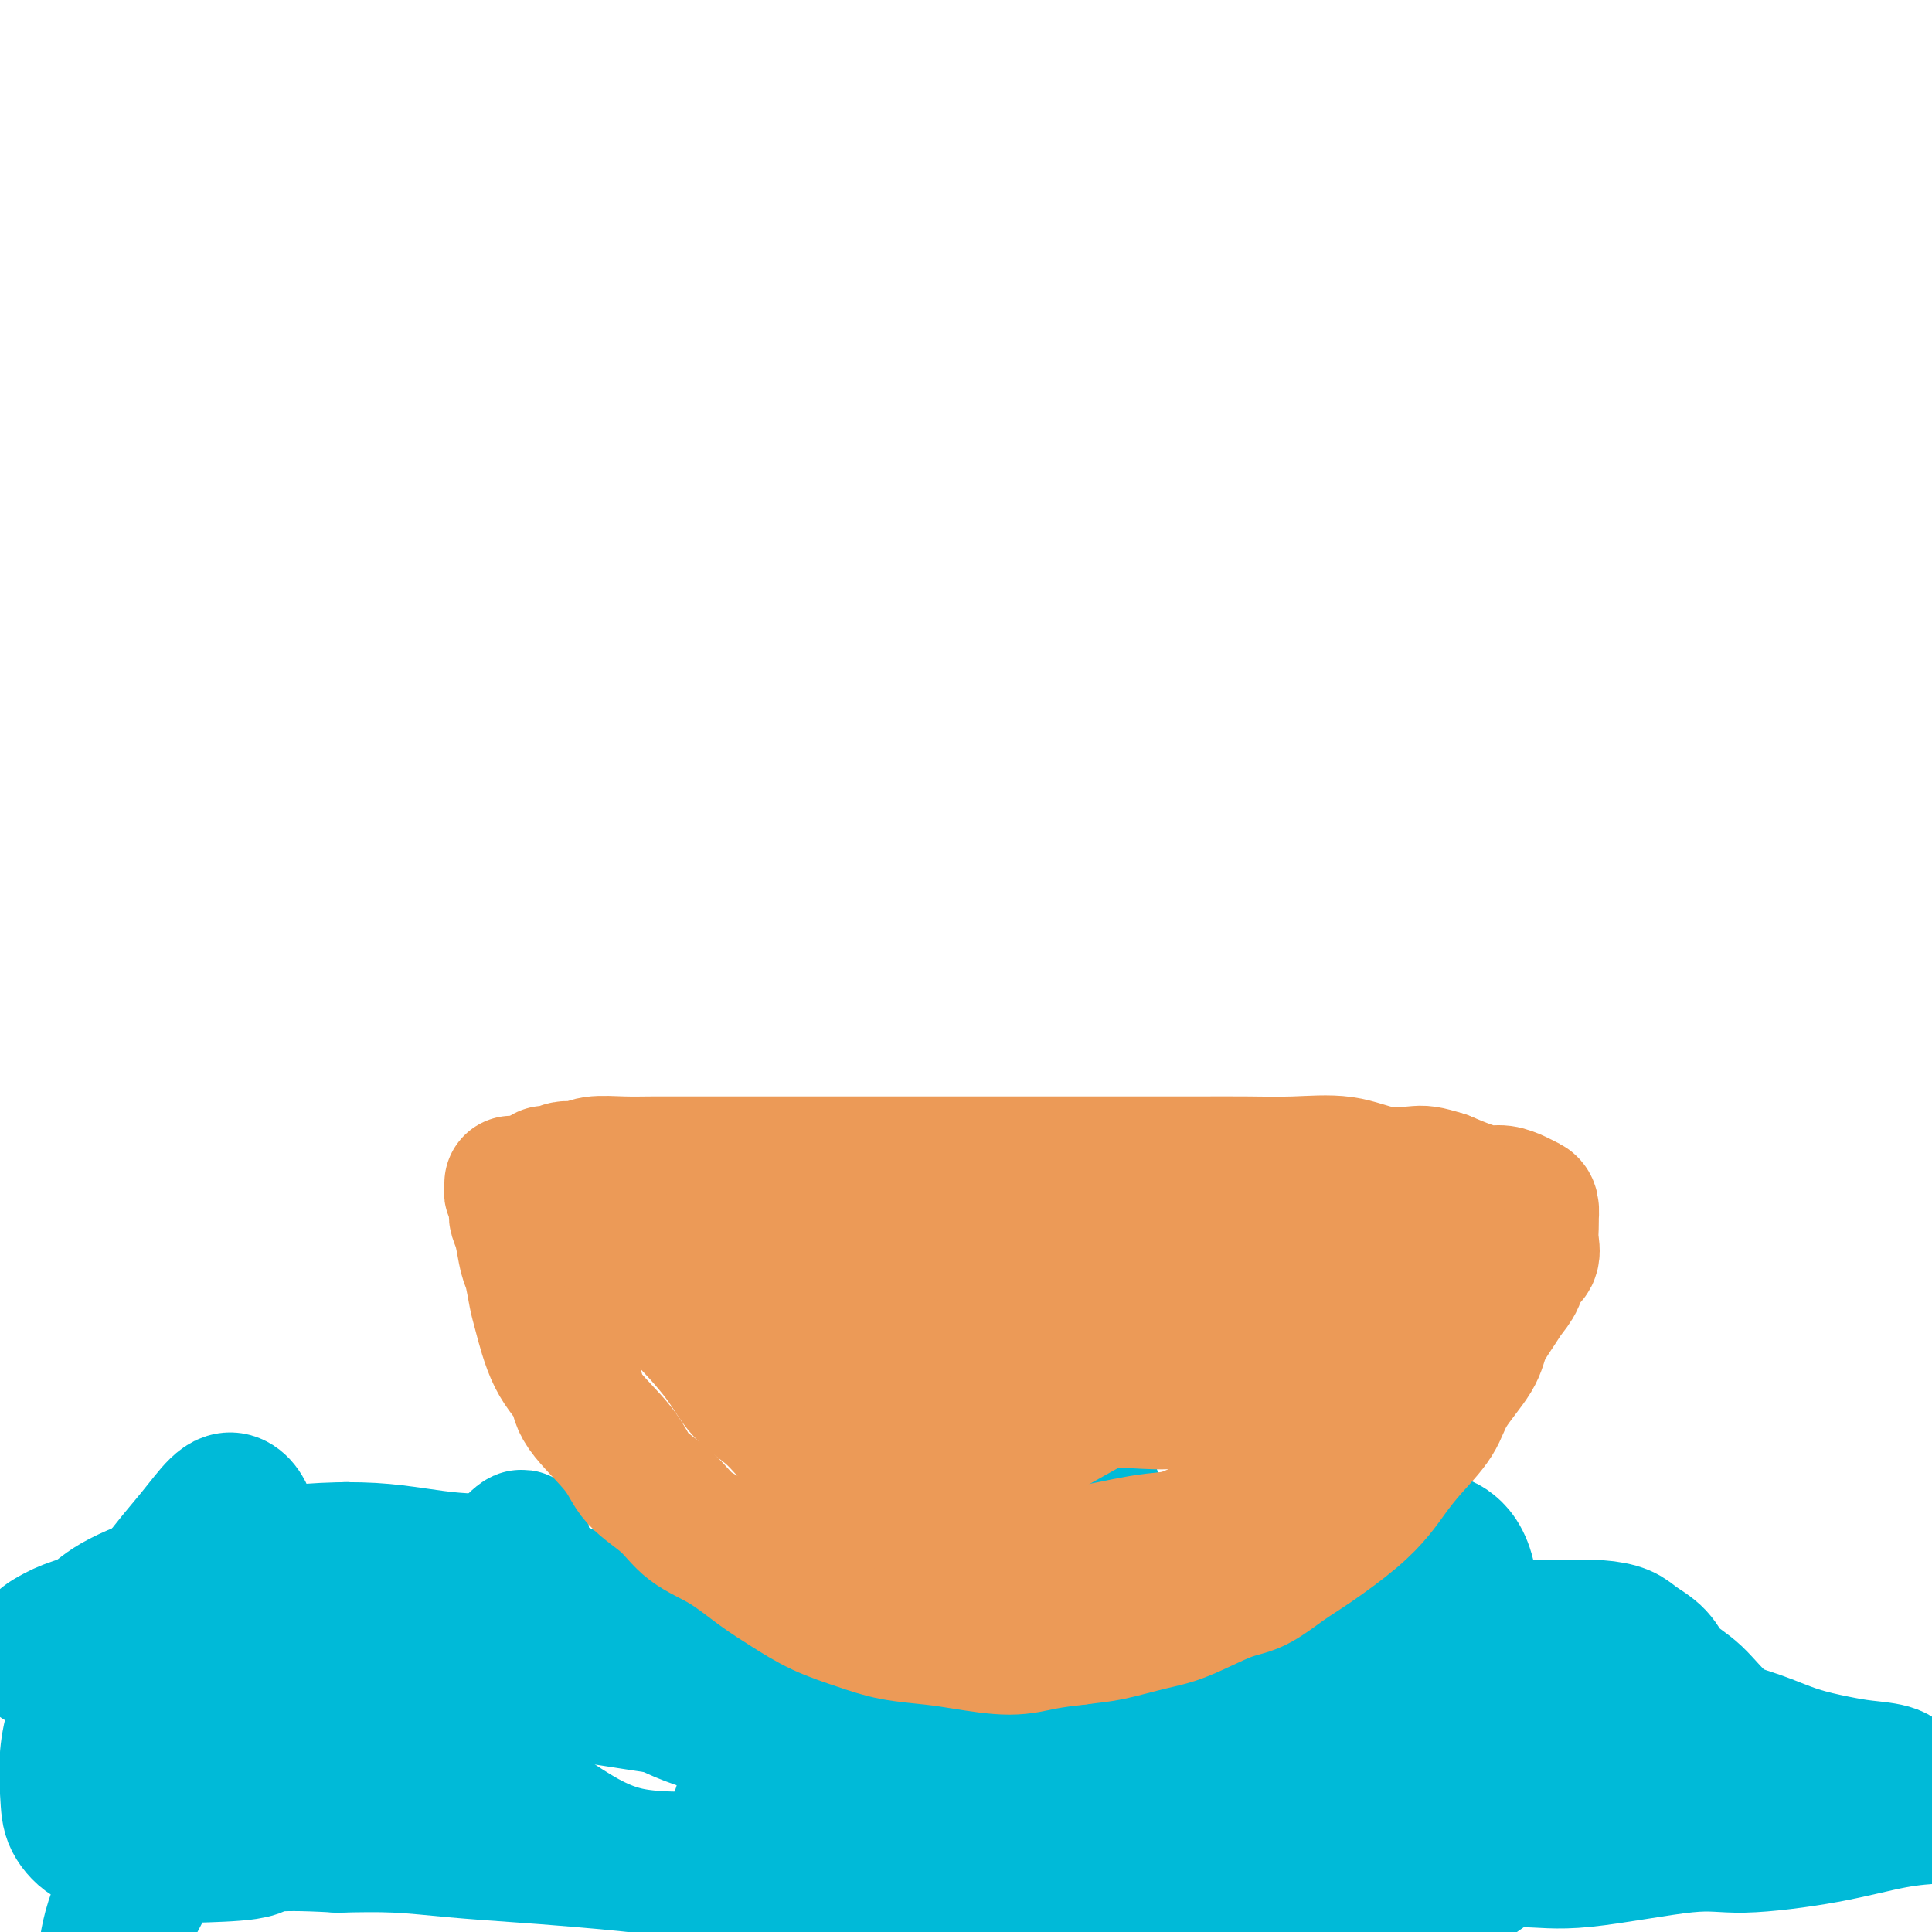
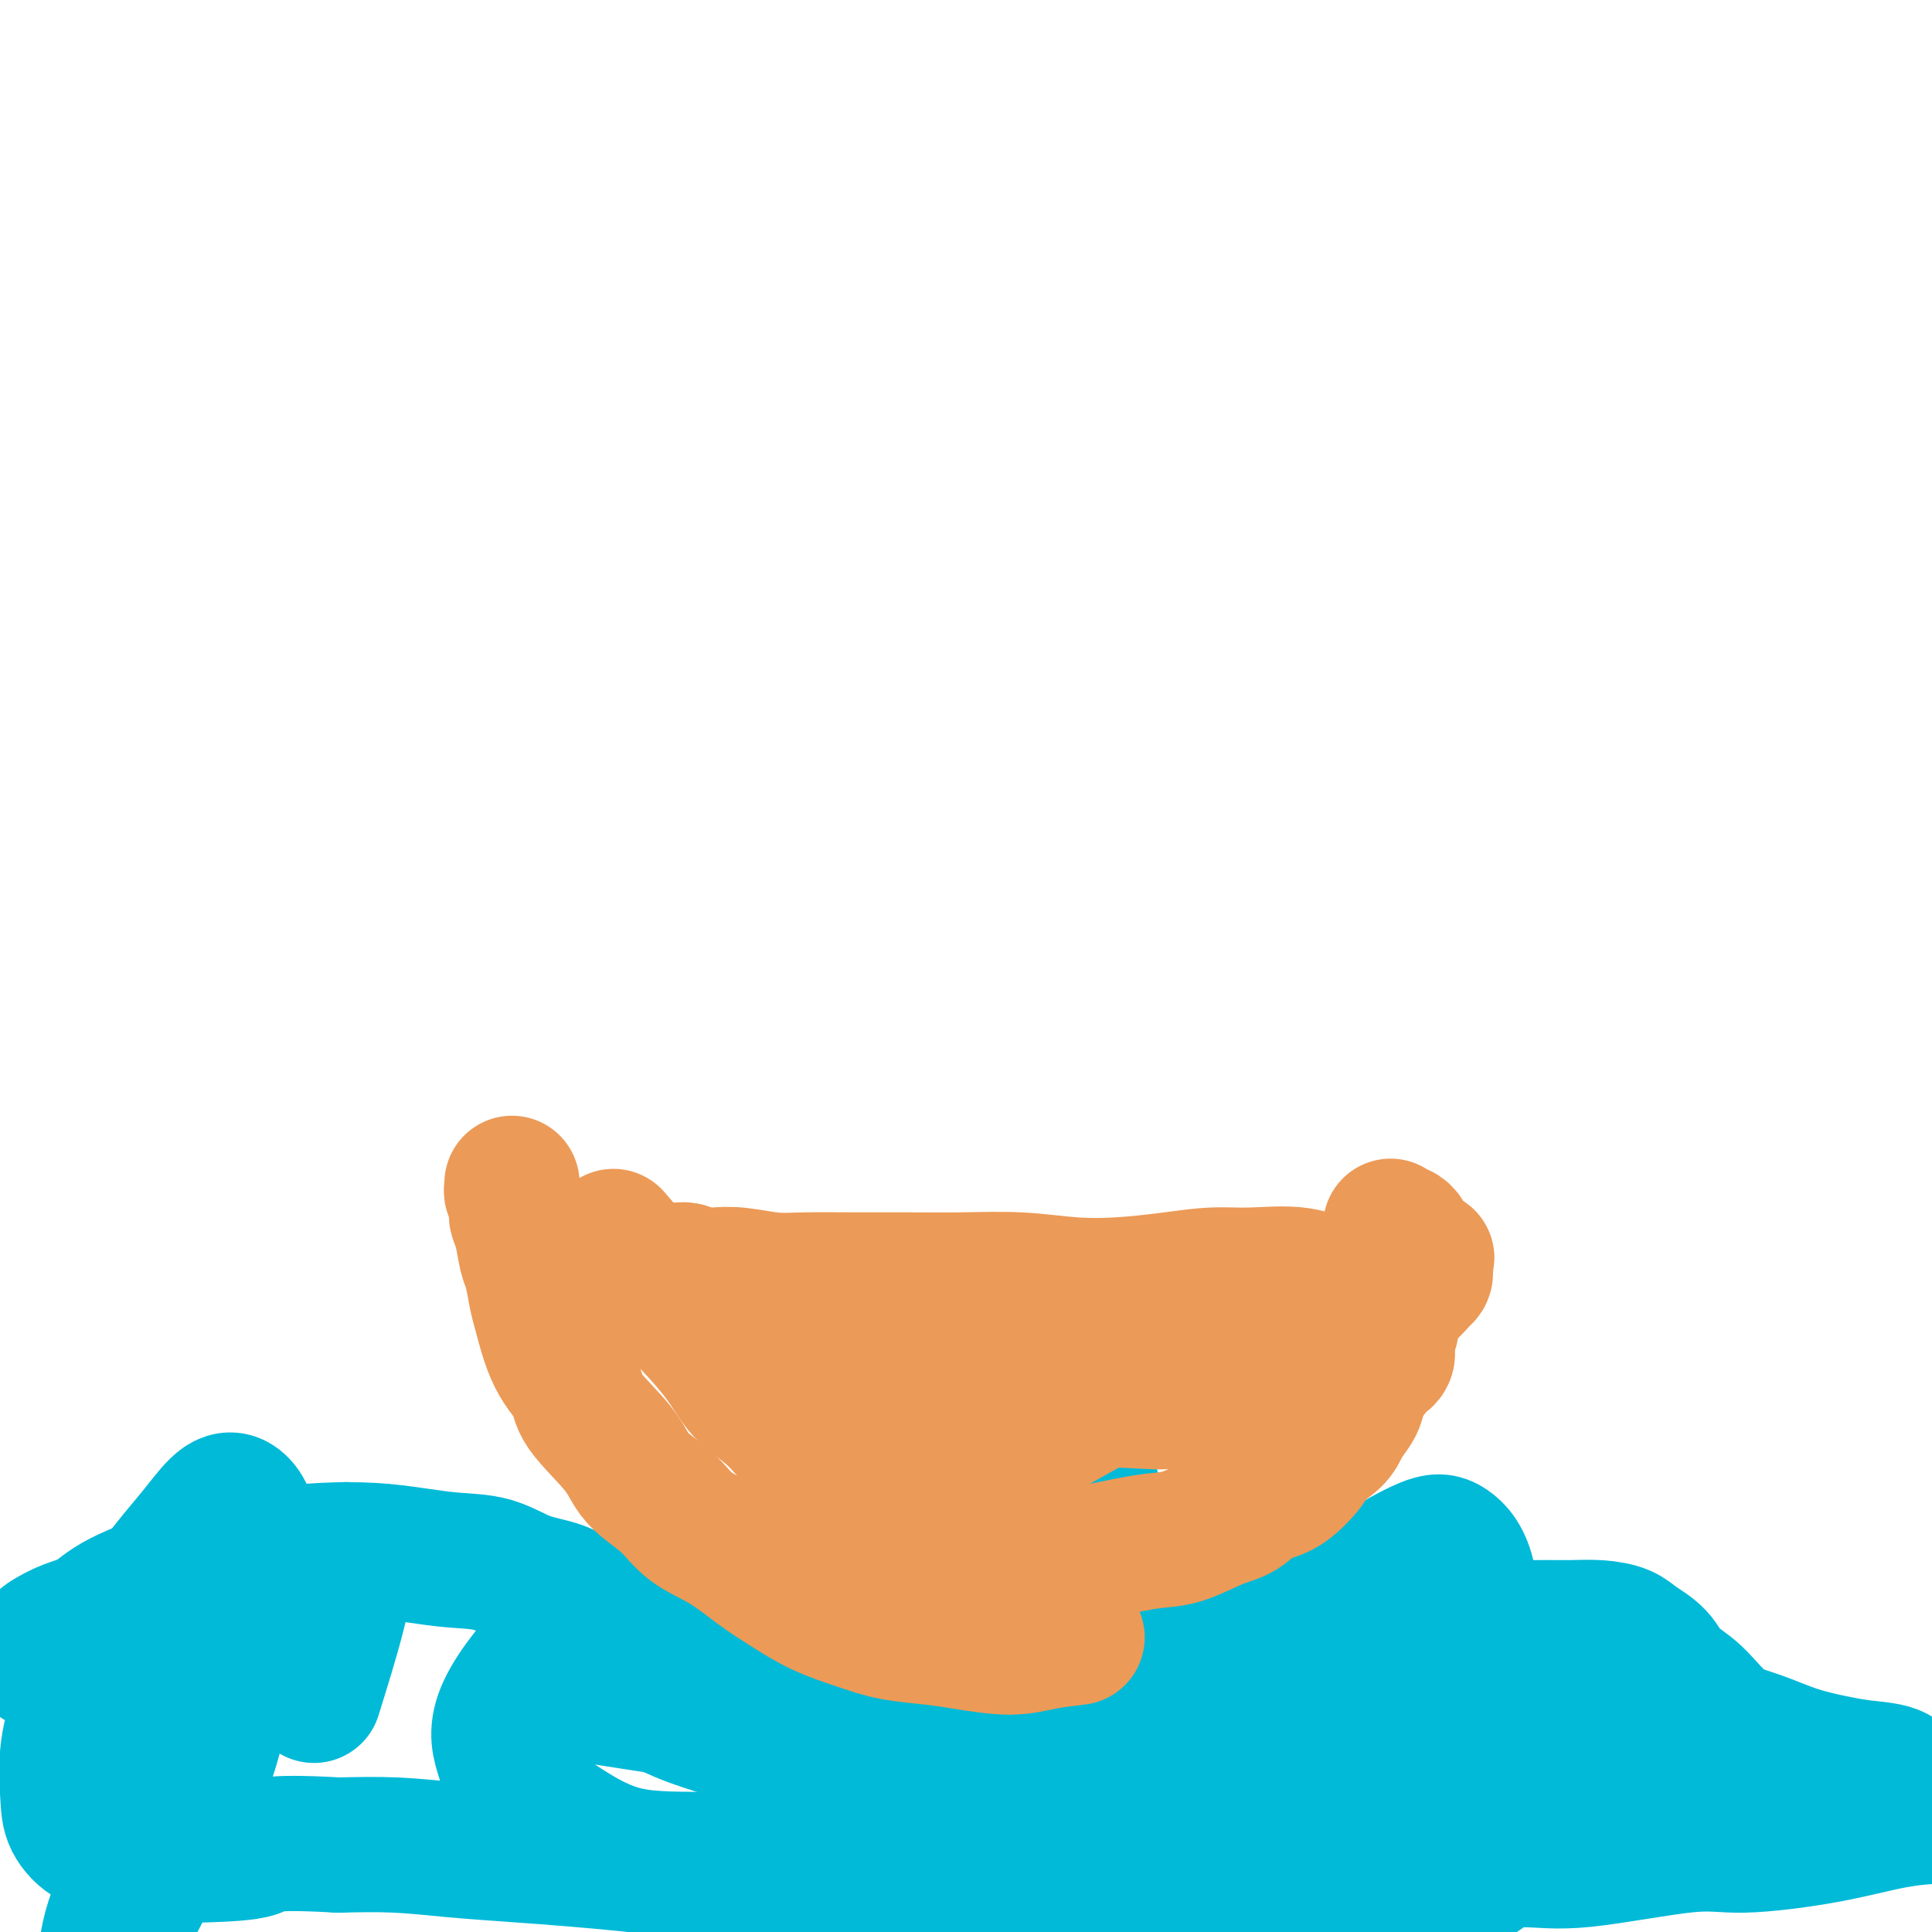
<svg xmlns="http://www.w3.org/2000/svg" viewBox="0 0 400 400" version="1.1">
  <g fill="none" stroke="#00BAD8" stroke-width="28" stroke-linecap="round" stroke-linejoin="round">
    <path d="M8,344c-0.008,-0.342 -0.017,-0.683 0,-1c0.017,-0.317 0.058,-0.609 0,-1c-0.058,-0.391 -0.215,-0.882 0,-1c0.215,-0.118 0.802,0.135 1,0c0.198,-0.135 0.008,-0.660 0,-1c-0.008,-0.340 0.165,-0.497 1,-1c0.835,-0.503 2.333,-1.352 4,-2c1.667,-0.648 3.503,-1.094 5,-2c1.497,-0.906 2.654,-2.271 6,-4c3.346,-1.729 8.881,-3.823 13,-5c4.119,-1.177 6.823,-1.437 10,-2c3.177,-0.563 6.829,-1.429 10,-2c3.171,-0.571 5.862,-0.845 9,-1c3.138,-0.155 6.724,-0.189 10,0c3.276,0.189 6.241,0.602 9,1c2.759,0.398 5.312,0.781 8,1c2.688,0.219 5.513,0.275 8,1c2.487,0.725 4.638,2.121 7,3c2.362,0.879 4.936,1.243 7,2c2.064,0.757 3.617,1.906 6,3c2.383,1.094 5.596,2.131 8,3c2.404,0.869 3.999,1.568 6,2c2.001,0.432 4.407,0.595 7,1c2.593,0.405 5.372,1.050 8,1c2.628,-0.050 5.107,-0.797 8,-1c2.893,-0.203 6.202,0.138 9,0c2.798,-0.138 5.085,-0.754 9,-2c3.915,-1.246 9.457,-3.123 15,-5" />
    <path d="M192,331c7.817,-1.869 6.858,-2.540 10,-4c3.142,-1.460 10.384,-3.709 15,-5c4.616,-1.291 6.607,-1.624 9,-2c2.393,-0.376 5.190,-0.795 8,-1c2.810,-0.205 5.634,-0.194 8,0c2.366,0.194 4.272,0.573 7,1c2.728,0.427 6.276,0.902 9,2c2.724,1.098 4.622,2.819 7,4c2.378,1.181 5.234,1.823 8,3c2.766,1.177 5.441,2.890 8,4c2.559,1.110 5.001,1.618 8,2c2.999,0.382 6.555,0.638 10,1c3.445,0.362 6.778,0.831 10,1c3.222,0.169 6.331,0.036 9,0c2.669,-0.036 4.896,0.023 7,0c2.104,-0.023 4.084,-0.127 6,0c1.916,0.127 3.767,0.485 5,1c1.233,0.515 1.846,1.188 3,2c1.154,0.812 2.847,1.764 4,3c1.153,1.236 1.764,2.758 3,4c1.236,1.242 3.095,2.206 5,4c1.905,1.794 3.855,4.417 6,6c2.145,1.583 4.487,2.125 7,3c2.513,0.875 5.199,2.084 8,3c2.801,0.916 5.717,1.540 8,2c2.283,0.460 3.935,0.757 6,1c2.065,0.243 4.545,0.433 6,1c1.455,0.567 1.885,1.513 3,2c1.115,0.487 2.916,0.516 4,1c1.084,0.484 1.453,1.424 2,2c0.547,0.576 1.274,0.788 2,1" />
    <path d="M403,373c7.341,2.657 2.694,1.300 1,1c-1.694,-0.300 -0.436,0.457 0,1c0.436,0.543 0.048,0.873 0,1c-0.048,0.127 0.243,0.053 0,0c-0.243,-0.053 -1.019,-0.084 -3,0c-1.981,0.084 -5.167,0.283 -9,1c-3.833,0.717 -8.313,1.953 -14,3c-5.687,1.047 -12.582,1.905 -17,2c-4.418,0.095 -6.359,-0.573 -12,0c-5.641,0.573 -14.982,2.388 -21,3c-6.018,0.612 -8.712,0.020 -13,0c-4.288,-0.020 -10.170,0.530 -15,1c-4.830,0.470 -8.608,0.858 -13,1c-4.392,0.142 -9.398,0.038 -14,0c-4.602,-0.038 -8.801,-0.011 -13,0c-4.199,0.011 -8.397,0.006 -12,0c-3.603,-0.006 -6.612,-0.012 -10,0c-3.388,0.012 -7.156,0.042 -11,0c-3.844,-0.042 -7.763,-0.155 -12,0c-4.237,0.155 -8.791,0.579 -13,1c-4.209,0.421 -8.074,0.839 -12,1c-3.926,0.161 -7.915,0.065 -12,0c-4.085,-0.065 -8.267,-0.097 -13,0c-4.733,0.097 -10.018,0.325 -14,0c-3.982,-0.325 -6.661,-1.201 -12,-2c-5.339,-0.799 -13.340,-1.521 -19,-2c-5.660,-0.479 -8.981,-0.716 -13,-1c-4.019,-0.284 -8.736,-0.615 -13,-1c-4.264,-0.385 -8.075,-0.824 -12,-1c-3.925,-0.176 -7.962,-0.088 -12,0" />
    <path d="M70,382c-15.877,-0.914 -15.071,0.302 -17,1c-1.929,0.698 -6.595,0.880 -10,1c-3.405,0.120 -5.550,0.178 -8,0c-2.450,-0.178 -5.206,-0.593 -7,-1c-1.794,-0.407 -2.627,-0.807 -4,-1c-1.373,-0.193 -3.287,-0.180 -5,-1c-1.713,-0.820 -3.224,-2.473 -4,-4c-0.776,-1.527 -0.816,-2.927 -1,-6c-0.184,-3.073 -0.510,-7.817 1,-13c1.510,-5.183 4.857,-10.805 8,-16c3.143,-5.195 6.081,-9.965 9,-14c2.919,-4.035 5.819,-7.336 8,-10c2.181,-2.664 3.644,-4.691 5,-6c1.356,-1.309 2.606,-1.900 4,-1c1.394,0.900 2.934,3.290 3,8c0.066,4.710 -1.341,11.740 -3,20c-1.659,8.260 -3.569,17.749 -6,25c-2.431,7.251 -5.383,12.263 -9,19c-3.617,6.737 -7.901,15.198 -10,19c-2.099,3.802 -2.015,2.946 -2,3c0.015,0.054 -0.040,1.017 0,0c0.040,-1.017 0.177,-4.014 2,-9c1.823,-4.986 5.334,-11.961 9,-19c3.666,-7.039 7.486,-14.142 11,-20c3.514,-5.858 6.722,-10.470 10,-15c3.278,-4.530 6.626,-8.979 9,-12c2.374,-3.021 3.774,-4.613 5,-6c1.226,-1.387 2.277,-2.568 3,-3c0.723,-0.432 1.118,-0.116 1,2c-0.118,2.116 -0.748,6.033 -2,11c-1.252,4.967 -3.126,10.983 -5,17" />
-     <path d="M65,351c-2.049,7.667 -4.172,11.835 -6,16c-1.828,4.165 -3.361,8.326 -4,11c-0.639,2.674 -0.382,3.859 0,4c0.382,0.141 0.890,-0.764 3,-3c2.110,-2.236 5.821,-5.802 12,-13c6.179,-7.198 14.825,-18.026 20,-25c5.175,-6.974 6.877,-10.094 9,-13c2.123,-2.906 4.666,-5.597 6,-7c1.334,-1.403 1.459,-1.518 2,-2c0.541,-0.482 1.497,-1.333 1,0c-0.497,1.333 -2.449,4.848 -5,10c-2.551,5.152 -5.701,11.941 -8,17c-2.299,5.059 -3.746,8.387 -5,11c-1.254,2.613 -2.316,4.510 -3,6c-0.684,1.490 -0.991,2.573 -1,3c-0.009,0.427 0.280,0.199 1,0c0.720,-0.199 1.872,-0.369 4,-2c2.128,-1.631 5.233,-4.725 9,-8c3.767,-3.275 8.194,-6.732 12,-10c3.806,-3.268 6.989,-6.345 10,-9c3.011,-2.655 5.850,-4.886 10,-7c4.150,-2.114 9.611,-4.110 13,-5c3.389,-0.890 4.705,-0.675 6,0c1.295,0.675 2.567,1.809 4,3c1.433,1.191 3.026,2.437 3,10c-0.026,7.563 -1.670,21.442 -3,29c-1.330,7.558 -2.345,8.796 -3,11c-0.655,2.204 -0.949,5.374 -1,7c-0.051,1.626 0.140,1.707 0,2c-0.140,0.293 -0.611,0.798 1,-1c1.611,-1.798 5.306,-5.899 9,-10" />
    <path d="M161,376c4.677,-4.726 11.371,-12.042 17,-19c5.629,-6.958 10.195,-13.557 15,-19c4.805,-5.443 9.850,-9.731 14,-14c4.150,-4.269 7.405,-8.520 10,-11c2.595,-2.480 4.532,-3.188 6,-4c1.468,-0.812 2.469,-1.727 3,-1c0.531,0.727 0.591,3.095 -1,9c-1.591,5.905 -4.834,15.347 -9,25c-4.166,9.653 -9.254,19.515 -13,27c-3.746,7.485 -6.151,12.591 -8,17c-1.849,4.409 -3.142,8.119 -4,11c-0.858,2.881 -1.281,4.933 4,1c5.281,-3.933 16.264,-13.853 26,-22c9.736,-8.147 18.224,-14.523 26,-21c7.776,-6.477 14.840,-13.057 21,-18c6.160,-4.943 11.415,-8.249 16,-11c4.585,-2.751 8.500,-4.948 11,-6c2.500,-1.052 3.584,-0.960 5,0c1.416,0.960 3.165,2.787 4,7c0.835,4.213 0.755,10.813 0,17c-0.755,6.187 -2.184,11.960 -3,16c-0.816,4.040 -1.018,6.345 -1,9c0.018,2.655 0.255,5.658 1,7c0.745,1.342 1.997,1.022 4,1c2.003,-0.022 4.758,0.253 8,-1c3.242,-1.253 6.970,-4.035 10,-6c3.030,-1.965 5.362,-3.112 7,-4c1.638,-0.888 2.583,-1.516 3,-2c0.417,-0.484 0.304,-0.823 0,-1c-0.304,-0.177 -0.801,-0.194 -2,0c-1.199,0.194 -3.099,0.597 -5,1" />
    <path d="M326,364c-2.566,0.208 -5.481,0.728 -7,1c-1.519,0.272 -1.643,0.297 -2,0c-0.357,-0.297 -0.946,-0.916 -2,-2c-1.054,-1.084 -2.572,-2.633 -4,-4c-1.428,-1.367 -2.767,-2.550 -5,-4c-2.233,-1.450 -5.360,-3.165 -10,-4c-4.640,-0.835 -10.793,-0.791 -18,0c-7.207,0.791 -15.469,2.327 -24,5c-8.531,2.673 -17.333,6.482 -27,10c-9.667,3.518 -20.199,6.743 -30,10c-9.801,3.257 -18.869,6.545 -27,8c-8.131,1.455 -15.323,1.078 -22,1c-6.677,-0.078 -12.839,0.145 -18,-1c-5.161,-1.145 -9.322,-3.657 -13,-6c-3.678,-2.343 -6.874,-4.517 -9,-7c-2.126,-2.483 -3.182,-5.273 -4,-8c-0.818,-2.727 -1.400,-5.389 1,-10c2.400,-4.611 7.780,-11.171 13,-15c5.220,-3.829 10.279,-4.926 16,-5c5.721,-0.074 12.103,0.876 18,2c5.897,1.124 11.307,2.422 20,8c8.693,5.578 20.667,15.436 29,22c8.333,6.564 13.024,9.833 18,14c4.976,4.167 10.236,9.231 15,13c4.764,3.769 9.032,6.245 14,8c4.968,1.755 10.636,2.791 16,3c5.364,0.209 10.423,-0.408 16,-2c5.577,-1.592 11.670,-4.159 17,-7c5.330,-2.841 9.897,-5.957 14,-9c4.103,-3.043 7.744,-6.012 11,-9c3.256,-2.988 6.128,-5.994 9,-9" />
    <path d="M331,367c6.272,-5.331 4.951,-5.160 5,-6c0.049,-0.840 1.468,-2.691 2,-4c0.532,-1.309 0.176,-2.075 -1,-3c-1.176,-0.925 -3.174,-2.007 -6,-3c-2.826,-0.993 -6.481,-1.897 -16,-1c-9.519,0.897 -24.900,3.594 -36,5c-11.100,1.406 -17.917,1.521 -25,2c-7.083,0.479 -14.432,1.320 -26,1c-11.568,-0.320 -27.355,-1.802 -38,-3c-10.645,-1.198 -16.147,-2.111 -22,-3c-5.853,-0.889 -12.057,-1.755 -18,-2c-5.943,-0.245 -11.624,0.130 -16,0c-4.376,-0.130 -7.446,-0.763 -10,-1c-2.554,-0.237 -4.592,-0.076 -6,0c-1.408,0.076 -2.185,0.068 -3,0c-0.815,-0.068 -1.668,-0.196 -2,0c-0.332,0.196 -0.143,0.715 1,1c1.143,0.285 3.239,0.335 8,1c4.761,0.665 12.188,1.945 20,3c7.812,1.055 16.010,1.884 24,3c7.990,1.116 15.771,2.520 24,4c8.229,1.480 16.905,3.037 25,4c8.095,0.963 15.609,1.331 24,2c8.391,0.669 17.659,1.639 25,2c7.341,0.361 12.753,0.111 21,0c8.247,-0.111 19.327,-0.085 26,0c6.673,0.085 8.937,0.230 12,0c3.063,-0.230 6.924,-0.835 9,-1c2.076,-0.165 2.367,0.109 3,0c0.633,-0.109 1.610,-0.603 1,-1c-0.610,-0.397 -2.805,-0.699 -5,-1" />
    <path d="M331,366c-3.650,-0.525 -10.774,-0.838 -19,-1c-8.226,-0.162 -17.552,-0.173 -27,0c-9.448,0.173 -19.016,0.529 -29,1c-9.984,0.471 -20.383,1.058 -30,1c-9.617,-0.058 -18.452,-0.760 -27,-1c-8.548,-0.240 -16.811,-0.018 -24,-1c-7.189,-0.982 -13.305,-3.170 -19,-5c-5.695,-1.830 -10.969,-3.304 -15,-5c-4.031,-1.696 -6.818,-3.616 -9,-5c-2.182,-1.384 -3.758,-2.232 -5,-3c-1.242,-0.768 -2.151,-1.457 -3,-2c-0.849,-0.543 -1.638,-0.940 -1,-1c0.638,-0.060 2.705,0.218 3,0c0.295,-0.218 -1.181,-0.931 5,-1c6.181,-0.069 20.020,0.505 29,1c8.980,0.495 13.100,0.911 22,2c8.900,1.089 22.578,2.852 32,4c9.422,1.148 14.586,1.681 20,2c5.414,0.319 11.077,0.425 17,1c5.923,0.575 12.107,1.618 17,2c4.893,0.382 8.495,0.103 12,0c3.505,-0.103 6.915,-0.031 10,0c3.085,0.031 5.847,0.020 8,0c2.153,-0.020 3.697,-0.048 5,0c1.303,0.048 2.365,0.171 3,0c0.635,-0.171 0.844,-0.637 1,-1c0.156,-0.363 0.260,-0.622 0,-1c-0.260,-0.378 -0.884,-0.875 -4,-2c-3.116,-1.125 -8.723,-2.880 -15,-4c-6.277,-1.120 -13.222,-1.606 -20,-2c-6.778,-0.394 -13.389,-0.697 -20,-1" />
    <path d="M248,344c-9.636,-0.477 -13.727,-0.169 -19,0c-5.273,0.169 -11.728,0.199 -20,0c-8.272,-0.199 -18.361,-0.628 -26,-1c-7.639,-0.372 -12.828,-0.688 -17,-1c-4.172,-0.312 -7.328,-0.619 -10,-1c-2.672,-0.381 -4.861,-0.834 -7,-1c-2.139,-0.166 -4.228,-0.044 -6,0c-1.772,0.044 -3.227,0.012 -5,0c-1.773,-0.012 -3.865,-0.003 -5,0c-1.135,0.003 -1.312,-0.000 -2,0c-0.688,0.000 -1.887,0.004 -3,0c-1.113,-0.004 -2.140,-0.015 -3,0c-0.860,0.015 -1.554,0.056 -2,0c-0.446,-0.056 -0.645,-0.208 -1,0c-0.355,0.208 -0.867,0.778 -1,1c-0.133,0.222 0.114,0.097 0,0c-0.114,-0.097 -0.590,-0.166 -1,0c-0.410,0.166 -0.754,0.566 -1,1c-0.246,0.434 -0.394,0.901 0,1c0.394,0.099 1.332,-0.169 3,0c1.668,0.169 4.068,0.774 5,1c0.932,0.226 0.398,0.074 6,0c5.602,-0.074 17.341,-0.069 25,0c7.659,0.069 11.238,0.203 18,0c6.762,-0.203 16.708,-0.742 24,-1c7.292,-0.258 11.930,-0.235 14,0c2.070,0.235 1.571,0.682 5,1c3.429,0.318 10.785,0.508 15,1c4.215,0.492 5.289,1.286 7,2c1.711,0.714 4.060,1.347 7,3c2.940,1.653 6.470,4.327 10,7" />
    <path d="M258,357c4.000,2.000 2.000,1.000 0,0" />
  </g>
  <g fill="none" stroke="#EC9A57" stroke-width="28" stroke-linecap="round" stroke-linejoin="round">
    <path d="M106,245c0.030,0.364 0.061,0.728 0,1c-0.061,0.272 -0.213,0.453 0,1c0.213,0.547 0.792,1.460 1,2c0.208,0.540 0.045,0.708 0,1c-0.045,0.292 0.029,0.708 0,1c-0.029,0.292 -0.162,0.459 0,1c0.162,0.541 0.620,1.455 1,3c0.380,1.545 0.684,3.721 1,5c0.316,1.279 0.646,1.661 1,3c0.354,1.339 0.733,3.635 1,5c0.267,1.365 0.421,1.799 1,4c0.579,2.201 1.583,6.170 3,9c1.417,2.830 3.246,4.520 4,6c0.754,1.480 0.432,2.748 2,5c1.568,2.252 5.025,5.486 7,8c1.975,2.514 2.466,4.307 4,6c1.534,1.693 4.109,3.285 6,5c1.891,1.715 3.097,3.554 5,5c1.903,1.446 4.503,2.498 7,4c2.497,1.502 4.891,3.453 7,5c2.109,1.547 3.931,2.691 6,4c2.069,1.309 4.384,2.784 7,4c2.616,1.216 5.535,2.173 8,3c2.465,0.827 4.478,1.525 7,2c2.522,0.475 5.554,0.727 8,1c2.446,0.273 4.305,0.568 7,1c2.695,0.432 6.226,1.001 9,1c2.774,-0.001 4.793,-0.572 7,-1c2.207,-0.428 4.604,-0.714 7,-1" />
-     <path d="M223,339c3.346,-0.431 4.711,-0.508 7,-1c2.289,-0.492 5.504,-1.398 8,-2c2.496,-0.602 4.274,-0.900 7,-2c2.726,-1.100 6.398,-3.003 9,-4c2.602,-0.997 4.132,-1.088 6,-2c1.868,-0.912 4.075,-2.644 6,-4c1.925,-1.356 3.570,-2.335 6,-4c2.430,-1.665 5.645,-4.016 8,-6c2.355,-1.984 3.849,-3.602 5,-5c1.151,-1.398 1.958,-2.575 3,-4c1.042,-1.425 2.319,-3.096 4,-5c1.681,-1.904 3.767,-4.039 5,-6c1.233,-1.961 1.614,-3.746 3,-6c1.386,-2.254 3.776,-4.977 5,-7c1.224,-2.023 1.282,-3.347 2,-5c0.718,-1.653 2.095,-3.635 3,-5c0.905,-1.365 1.339,-2.112 2,-3c0.661,-0.888 1.550,-1.918 2,-3c0.450,-1.082 0.460,-2.217 1,-3c0.540,-0.783 1.609,-1.213 2,-2c0.391,-0.787 0.106,-1.930 0,-3c-0.106,-1.070 -0.031,-2.065 0,-3c0.031,-0.935 0.017,-1.808 0,-2c-0.017,-0.192 -0.038,0.299 0,0c0.038,-0.299 0.135,-1.386 0,-2c-0.135,-0.614 -0.503,-0.755 -1,-1c-0.497,-0.245 -1.125,-0.593 -2,-1c-0.875,-0.407 -1.997,-0.872 -3,-1c-1.003,-0.128 -1.885,0.081 -3,0c-1.115,-0.081 -2.461,-0.452 -4,-1c-1.539,-0.548 -3.269,-1.274 -5,-2" />
-     <path d="M299,244c-3.814,-1.187 -4.351,-1.155 -6,-1c-1.649,0.155 -4.412,0.434 -7,0c-2.588,-0.434 -5.003,-1.580 -8,-2c-2.997,-0.420 -6.578,-0.112 -10,0c-3.422,0.112 -6.686,0.030 -10,0c-3.314,-0.030 -6.679,-0.008 -10,0c-3.321,0.008 -6.600,0.002 -10,0c-3.400,-0.002 -6.923,-0.001 -10,0c-3.077,0.001 -5.710,0.000 -10,0c-4.290,-0.000 -10.237,-0.000 -15,0c-4.763,0.000 -8.340,0.000 -12,0c-3.660,-0.000 -7.401,-0.000 -11,0c-3.599,0.000 -7.055,0.000 -12,0c-4.945,-0.000 -11.380,-0.001 -16,0c-4.620,0.001 -7.425,0.004 -10,0c-2.575,-0.004 -4.920,-0.016 -7,0c-2.080,0.016 -3.895,0.061 -6,0c-2.105,-0.061 -4.500,-0.227 -6,0c-1.500,0.227 -2.104,0.846 -3,1c-0.896,0.154 -2.082,-0.156 -3,0c-0.918,0.156 -1.567,0.777 -2,1c-0.433,0.223 -0.648,0.049 -1,0c-0.352,-0.049 -0.839,0.028 -1,0c-0.161,-0.028 0.005,-0.161 0,0c-0.005,0.161 -0.180,0.615 0,1c0.180,0.385 0.717,0.700 1,1c0.283,0.300 0.313,0.586 1,1c0.687,0.414 2.031,0.958 3,2c0.969,1.042 1.563,2.584 3,4c1.437,1.416 3.719,2.708 6,4" />
    <path d="M127,256c3.573,4.032 6.005,7.612 8,10c1.995,2.388 3.553,3.584 6,6c2.447,2.416 5.783,6.052 8,9c2.217,2.948 3.315,5.208 5,7c1.685,1.792 3.957,3.115 6,5c2.043,1.885 3.859,4.332 6,6c2.141,1.668 4.608,2.558 7,4c2.392,1.442 4.709,3.437 7,5c2.291,1.563 4.557,2.696 7,4c2.443,1.304 5.062,2.780 7,4c1.938,1.220 3.194,2.184 5,3c1.806,0.816 4.163,1.484 6,2c1.837,0.516 3.154,0.882 5,1c1.846,0.118 4.222,-0.010 6,0c1.778,0.010 2.959,0.159 5,0c2.041,-0.159 4.944,-0.627 7,-1c2.056,-0.373 3.267,-0.651 5,-1c1.733,-0.349 3.989,-0.770 6,-1c2.011,-0.230 3.778,-0.271 6,-1c2.222,-0.729 4.898,-2.146 7,-3c2.102,-0.854 3.632,-1.144 5,-2c1.368,-0.856 2.576,-2.277 4,-3c1.424,-0.723 3.063,-0.749 5,-2c1.937,-1.251 4.172,-3.729 5,-5c0.828,-1.271 0.249,-1.337 1,-2c0.751,-0.663 2.830,-1.924 4,-3c1.170,-1.076 1.429,-1.968 2,-3c0.571,-1.032 1.452,-2.204 2,-3c0.548,-0.796 0.763,-1.214 1,-2c0.237,-0.786 0.496,-1.939 1,-3c0.504,-1.061 1.252,-2.031 2,-3" />
    <path d="M284,284c1.344,-2.584 0.704,-2.044 1,-2c0.296,0.044 1.529,-0.407 2,-1c0.471,-0.593 0.180,-1.329 0,-2c-0.180,-0.671 -0.248,-1.279 0,-2c0.248,-0.721 0.814,-1.556 1,-2c0.186,-0.444 -0.006,-0.498 0,-1c0.006,-0.502 0.210,-1.453 0,-2c-0.210,-0.547 -0.833,-0.691 -1,-1c-0.167,-0.309 0.123,-0.784 0,-1c-0.123,-0.216 -0.660,-0.173 -2,-1c-1.340,-0.827 -3.485,-2.524 -5,-3c-1.515,-0.476 -2.400,0.267 -4,0c-1.600,-0.267 -3.915,-1.546 -7,-2c-3.085,-0.454 -6.939,-0.082 -10,0c-3.061,0.082 -5.328,-0.125 -8,0c-2.672,0.125 -5.750,0.584 -9,1c-3.250,0.416 -6.672,0.791 -10,1c-3.328,0.209 -6.563,0.252 -10,0c-3.437,-0.252 -7.075,-0.800 -11,-1c-3.925,-0.200 -8.136,-0.053 -12,0c-3.864,0.053 -7.379,0.010 -11,0c-3.621,-0.010 -7.347,0.011 -11,0c-3.653,-0.011 -7.232,-0.055 -10,0c-2.768,0.055 -4.724,0.207 -7,0c-2.276,-0.207 -4.873,-0.773 -7,-1c-2.127,-0.227 -3.783,-0.113 -5,0c-1.217,0.113 -1.996,0.226 -3,0c-1.004,-0.226 -2.232,-0.792 -3,-1c-0.768,-0.208 -1.077,-0.060 -1,0c0.077,0.060 0.538,0.030 1,0" />
    <path d="M142,263c-19.179,-0.067 -3.626,0.265 3,1c6.626,0.735 4.325,1.873 5,3c0.675,1.127 4.325,2.242 8,4c3.675,1.758 7.376,4.160 11,6c3.624,1.840 7.172,3.120 11,4c3.828,0.880 7.936,1.360 12,2c4.064,0.640 8.083,1.439 12,2c3.917,0.561 7.730,0.883 11,1c3.270,0.117 5.995,0.028 9,0c3.005,-0.028 6.288,0.004 9,0c2.712,-0.004 4.853,-0.042 7,0c2.147,0.042 4.302,0.166 6,0c1.698,-0.166 2.941,-0.622 4,-1c1.059,-0.378 1.933,-0.679 3,-1c1.067,-0.321 2.326,-0.662 3,-1c0.674,-0.338 0.762,-0.673 1,-1c0.238,-0.327 0.625,-0.645 1,-1c0.375,-0.355 0.738,-0.746 1,-1c0.262,-0.254 0.424,-0.373 1,-1c0.576,-0.627 1.567,-1.764 2,-2c0.433,-0.236 0.308,0.428 1,0c0.692,-0.428 2.202,-1.950 3,-3c0.798,-1.050 0.886,-1.629 2,-2c1.114,-0.371 3.256,-0.534 5,-1c1.744,-0.466 3.092,-1.235 4,-2c0.908,-0.765 1.377,-1.525 2,-2c0.623,-0.475 1.398,-0.666 2,-1c0.602,-0.334 1.029,-0.810 1,-1c-0.029,-0.190 -0.515,-0.095 -1,0" />
    <path d="M281,265c0.965,-1.939 -12.121,3.214 -20,7c-7.879,3.786 -10.551,6.204 -14,8c-3.449,1.796 -7.676,2.970 -10,4c-2.324,1.030 -2.744,1.915 -6,4c-3.256,2.085 -9.348,5.368 -14,8c-4.652,2.632 -7.862,4.611 -11,6c-3.138,1.389 -6.202,2.188 -8,3c-1.798,0.812 -2.329,1.638 -3,2c-0.671,0.362 -1.480,0.261 -2,0c-0.520,-0.261 -0.749,-0.681 -1,-1c-0.251,-0.319 -0.523,-0.536 0,-1c0.523,-0.464 1.841,-1.175 3,-2c1.159,-0.825 2.160,-1.766 4,-3c1.840,-1.234 4.519,-2.762 7,-4c2.481,-1.238 4.765,-2.186 7,-3c2.235,-0.814 4.423,-1.493 7,-2c2.577,-0.507 5.543,-0.842 8,-1c2.457,-0.158 4.405,-0.141 7,0c2.595,0.141 5.836,0.405 9,0c3.164,-0.405 6.251,-1.480 10,-3c3.749,-1.520 8.160,-3.486 12,-5c3.840,-1.514 7.109,-2.577 10,-4c2.891,-1.423 5.402,-3.207 8,-5c2.598,-1.793 5.282,-3.594 7,-5c1.718,-1.406 2.471,-2.418 3,-3c0.529,-0.582 0.835,-0.734 1,-1c0.165,-0.266 0.190,-0.648 0,-1c-0.190,-0.352 -0.595,-0.676 -1,-1" />
    <path d="M294,262c2.771,-2.654 0.700,-1.289 0,-1c-0.700,0.289 -0.029,-0.500 0,-1c0.029,-0.500 -0.584,-0.712 -1,-1c-0.416,-0.288 -0.636,-0.650 -1,-1c-0.364,-0.350 -0.872,-0.686 -1,-1c-0.128,-0.314 0.123,-0.606 0,-1c-0.123,-0.394 -0.621,-0.889 -1,-1c-0.379,-0.111 -0.641,0.162 -1,0c-0.359,-0.162 -0.817,-0.761 -1,-1c-0.183,-0.239 -0.092,-0.120 0,0" />
  </g>
</svg>